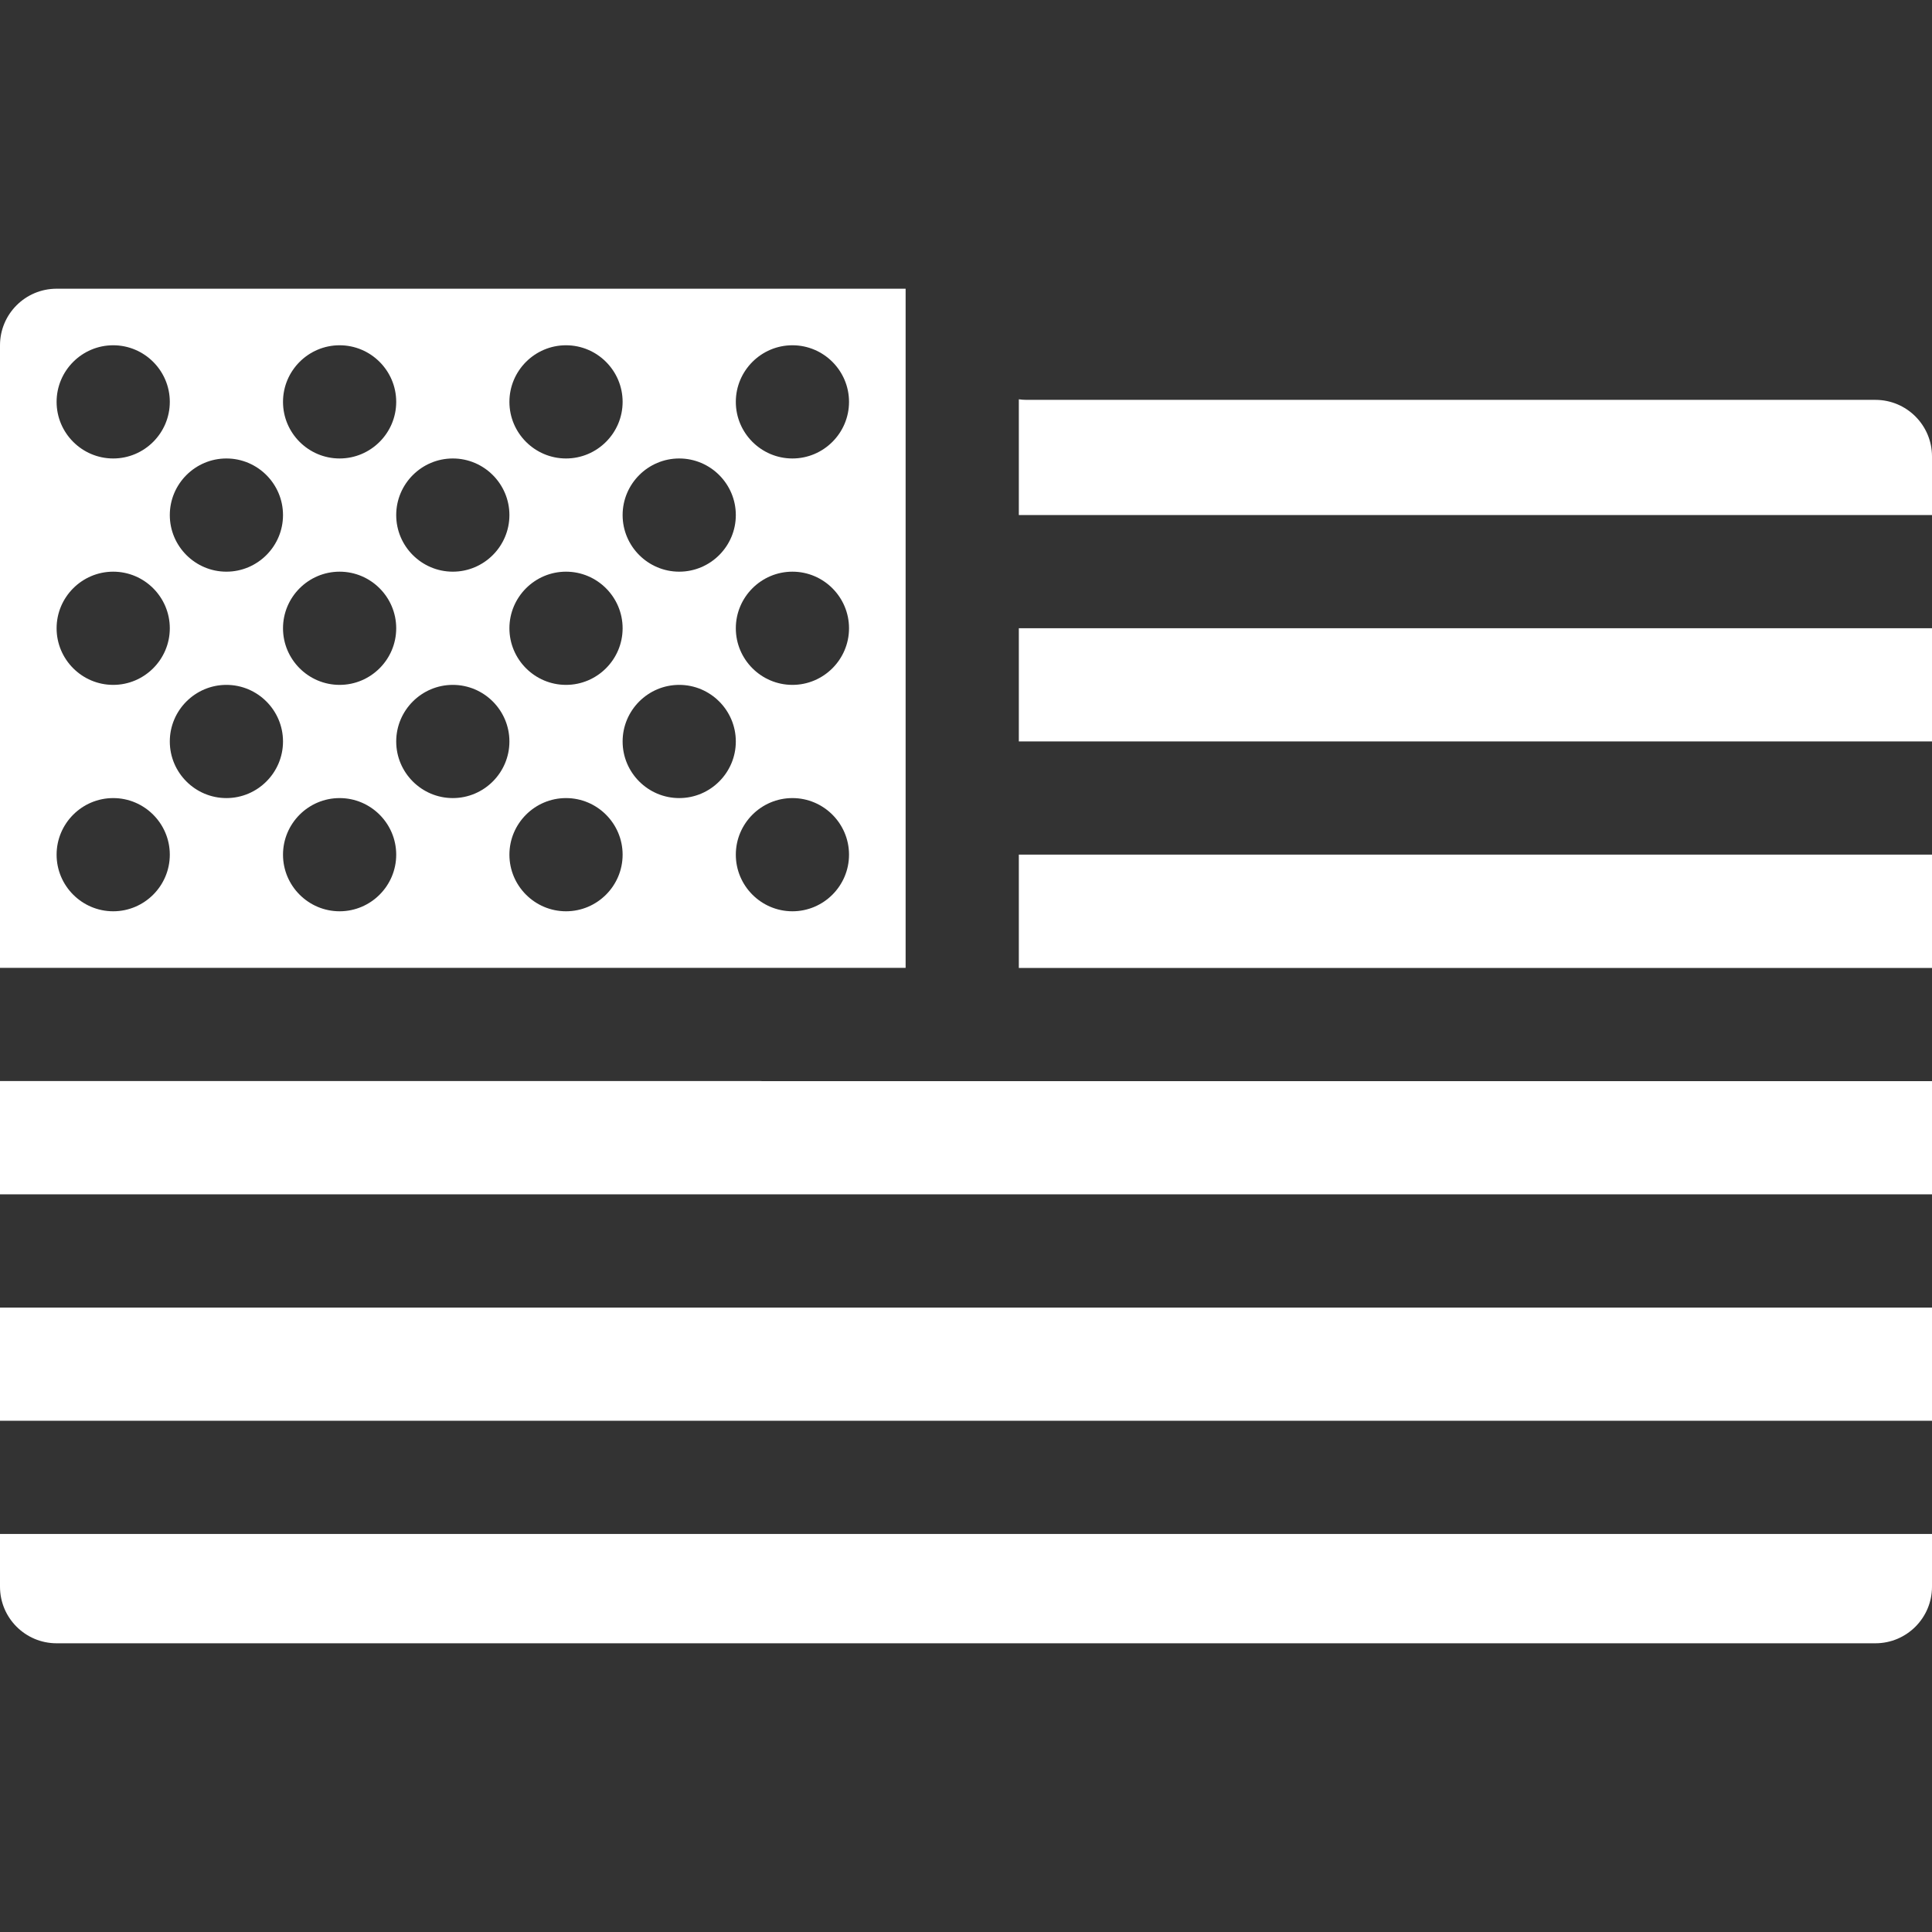
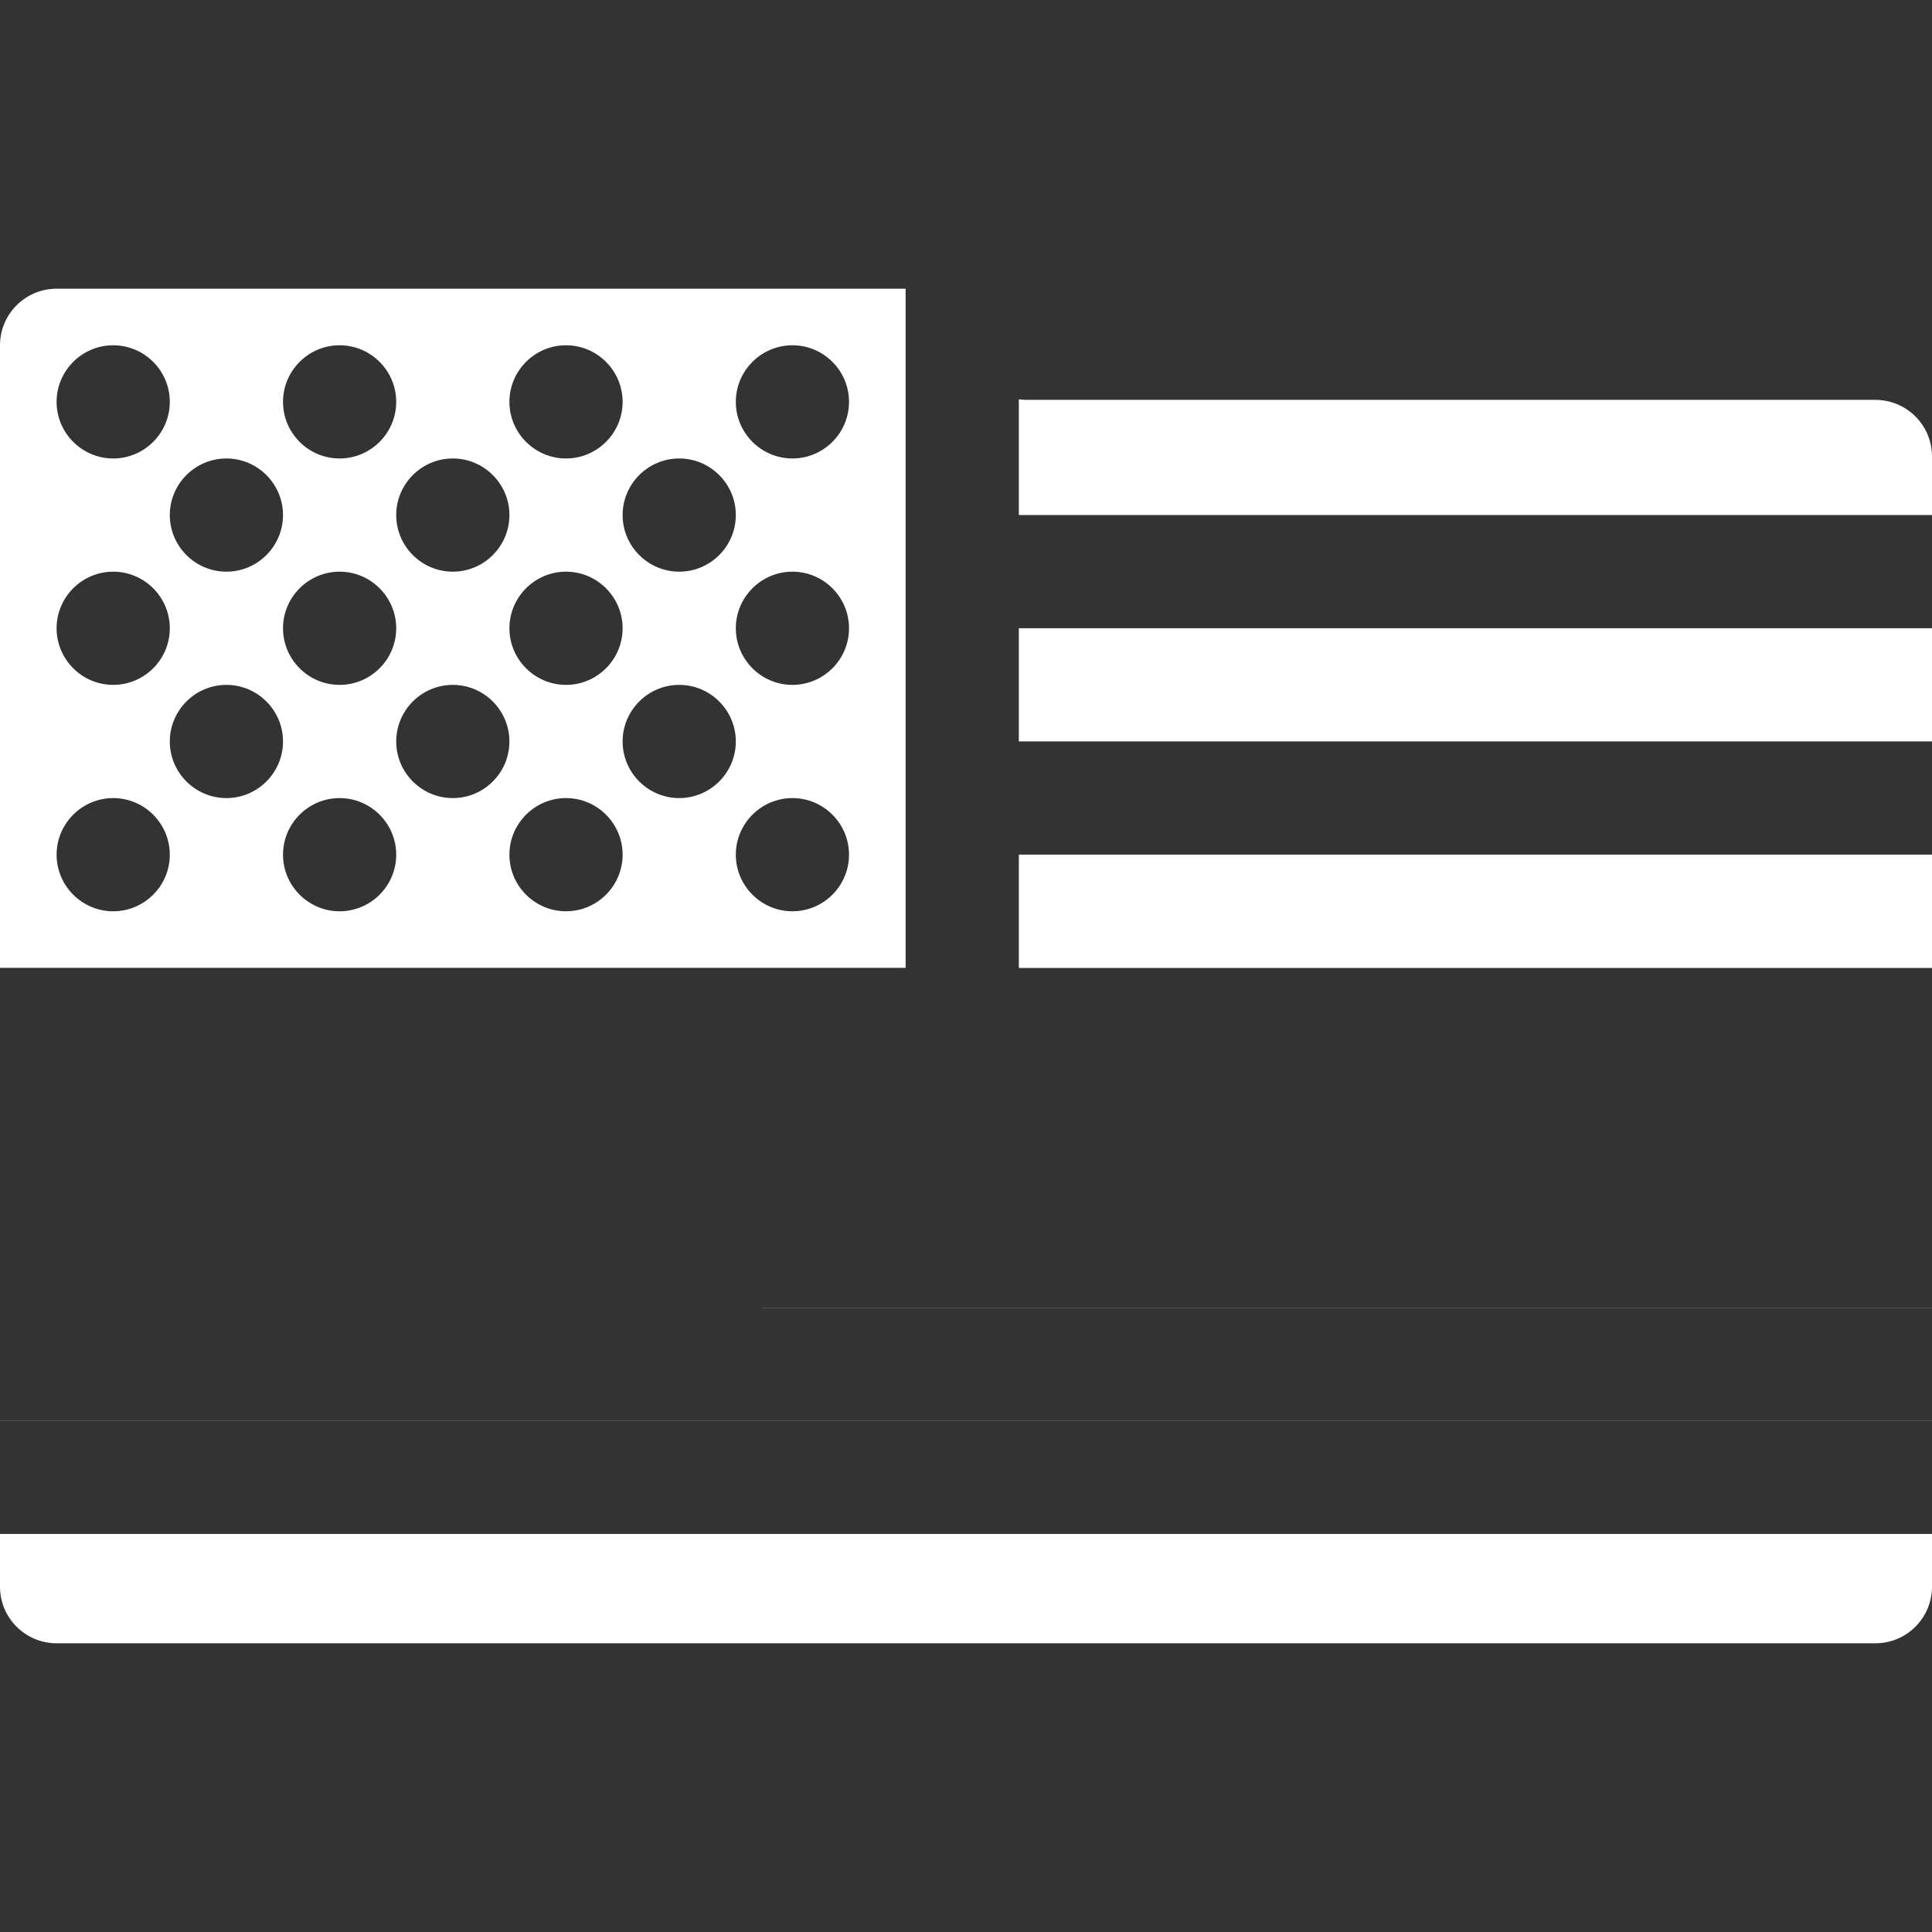
<svg xmlns="http://www.w3.org/2000/svg" version="1.1" width="512" height="512" x="0" y="0" viewBox="0 0 512 512" style="enable-background:new 0 0 512 512" xml:space="preserve" class="">
  <rect x="0" y="0" width="512" height="512" fill="#333333" stroke="none" />
  <g>
-     <path d="M497 105.968H272c-.68 0-1.344-.061-2-.149v30.667h242v-15.518c0-8.284-6.716-15-15-15zM270 166.486h242v30H270zM270 226.486h242v30.028H270zM0 420.486c0 8.284 6.716 15 15 15h482c8.284 0 15-6.716 15-15v-13.972H0zM0 346.515h512v30H0zM201.439 286.486H0v30.029h512v-30H202c-.189-.001-.373-.022-.561-.029zM240 76.514H15c-8.284 0-15 6.716-15 15v164.972h240zM180 121.5c8.262 0 15 6.738 15 15s-6.738 15-15 15-15-6.738-15-15 6.738-15 15-15zm-15 45c0 8.262-6.738 15-15 15s-15-6.738-15-15 6.738-15 15-15 15 6.738 15 15zm-15-75c8.262 0 15 6.738 15 15s-6.738 15-15 15-15-6.738-15-15 6.738-15 15-15zm-30 30c8.262 0 15 6.738 15 15s-6.738 15-15 15-15-6.738-15-15 6.738-15 15-15zm-30-30c8.262 0 15 6.738 15 15s-6.738 15-15 15-15-6.738-15-15 6.738-15 15-15zm15 75c0 8.262-6.738 15-15 15s-15-6.738-15-15 6.738-15 15-15 15 6.738 15 15zm-45-45c8.262 0 15 6.738 15 15s-6.738 15-15 15-15-6.738-15-15 6.738-15 15-15zm-30-30c8.262 0 15 6.738 15 15s-6.738 15-15 15-15-6.738-15-15 6.738-15 15-15zm0 60c8.262 0 15 6.738 15 15s-6.738 15-15 15-15-6.738-15-15 6.738-15 15-15zm0 90c-8.262 0-15-6.738-15-15s6.738-15 15-15 15 6.738 15 15-6.738 15-15 15zm30-30c-8.262 0-15-6.738-15-15s6.738-15 15-15 15 6.738 15 15-6.738 15-15 15zm30 30c-8.262 0-15-6.738-15-15s6.738-15 15-15 15 6.738 15 15-6.738 15-15 15zm30-30c-8.262 0-15-6.738-15-15s6.738-15 15-15 15 6.738 15 15-6.738 15-15 15zm30 30c-8.262 0-15-6.738-15-15s6.738-15 15-15 15 6.738 15 15-6.738 15-15 15zm30-30c-8.262 0-15-6.738-15-15s6.738-15 15-15 15 6.738 15 15-6.738 15-15 15zm30 30c-8.262 0-15-6.738-15-15s6.738-15 15-15 15 6.738 15 15-6.738 15-15 15zm0-60c-8.262 0-15-6.738-15-15s6.738-15 15-15 15 6.738 15 15-6.738 15-15 15zm0-60c-8.262 0-15-6.738-15-15s6.738-15 15-15 15 6.738 15 15-6.738 15-15 15z" fill="#ffffff" data-original="#000000" class="" opacity="1" />
+     <path d="M497 105.968H272c-.68 0-1.344-.061-2-.149v30.667h242v-15.518c0-8.284-6.716-15-15-15zM270 166.486h242v30H270zM270 226.486h242v30.028H270zM0 420.486c0 8.284 6.716 15 15 15h482c8.284 0 15-6.716 15-15v-13.972H0zM0 346.515h512v30H0zH0v30.029h512v-30H202c-.189-.001-.373-.022-.561-.029zM240 76.514H15c-8.284 0-15 6.716-15 15v164.972h240zM180 121.5c8.262 0 15 6.738 15 15s-6.738 15-15 15-15-6.738-15-15 6.738-15 15-15zm-15 45c0 8.262-6.738 15-15 15s-15-6.738-15-15 6.738-15 15-15 15 6.738 15 15zm-15-75c8.262 0 15 6.738 15 15s-6.738 15-15 15-15-6.738-15-15 6.738-15 15-15zm-30 30c8.262 0 15 6.738 15 15s-6.738 15-15 15-15-6.738-15-15 6.738-15 15-15zm-30-30c8.262 0 15 6.738 15 15s-6.738 15-15 15-15-6.738-15-15 6.738-15 15-15zm15 75c0 8.262-6.738 15-15 15s-15-6.738-15-15 6.738-15 15-15 15 6.738 15 15zm-45-45c8.262 0 15 6.738 15 15s-6.738 15-15 15-15-6.738-15-15 6.738-15 15-15zm-30-30c8.262 0 15 6.738 15 15s-6.738 15-15 15-15-6.738-15-15 6.738-15 15-15zm0 60c8.262 0 15 6.738 15 15s-6.738 15-15 15-15-6.738-15-15 6.738-15 15-15zm0 90c-8.262 0-15-6.738-15-15s6.738-15 15-15 15 6.738 15 15-6.738 15-15 15zm30-30c-8.262 0-15-6.738-15-15s6.738-15 15-15 15 6.738 15 15-6.738 15-15 15zm30 30c-8.262 0-15-6.738-15-15s6.738-15 15-15 15 6.738 15 15-6.738 15-15 15zm30-30c-8.262 0-15-6.738-15-15s6.738-15 15-15 15 6.738 15 15-6.738 15-15 15zm30 30c-8.262 0-15-6.738-15-15s6.738-15 15-15 15 6.738 15 15-6.738 15-15 15zm30-30c-8.262 0-15-6.738-15-15s6.738-15 15-15 15 6.738 15 15-6.738 15-15 15zm30 30c-8.262 0-15-6.738-15-15s6.738-15 15-15 15 6.738 15 15-6.738 15-15 15zm0-60c-8.262 0-15-6.738-15-15s6.738-15 15-15 15 6.738 15 15-6.738 15-15 15zm0-60c-8.262 0-15-6.738-15-15s6.738-15 15-15 15 6.738 15 15-6.738 15-15 15z" fill="#ffffff" data-original="#000000" class="" opacity="1" />
  </g>
</svg>